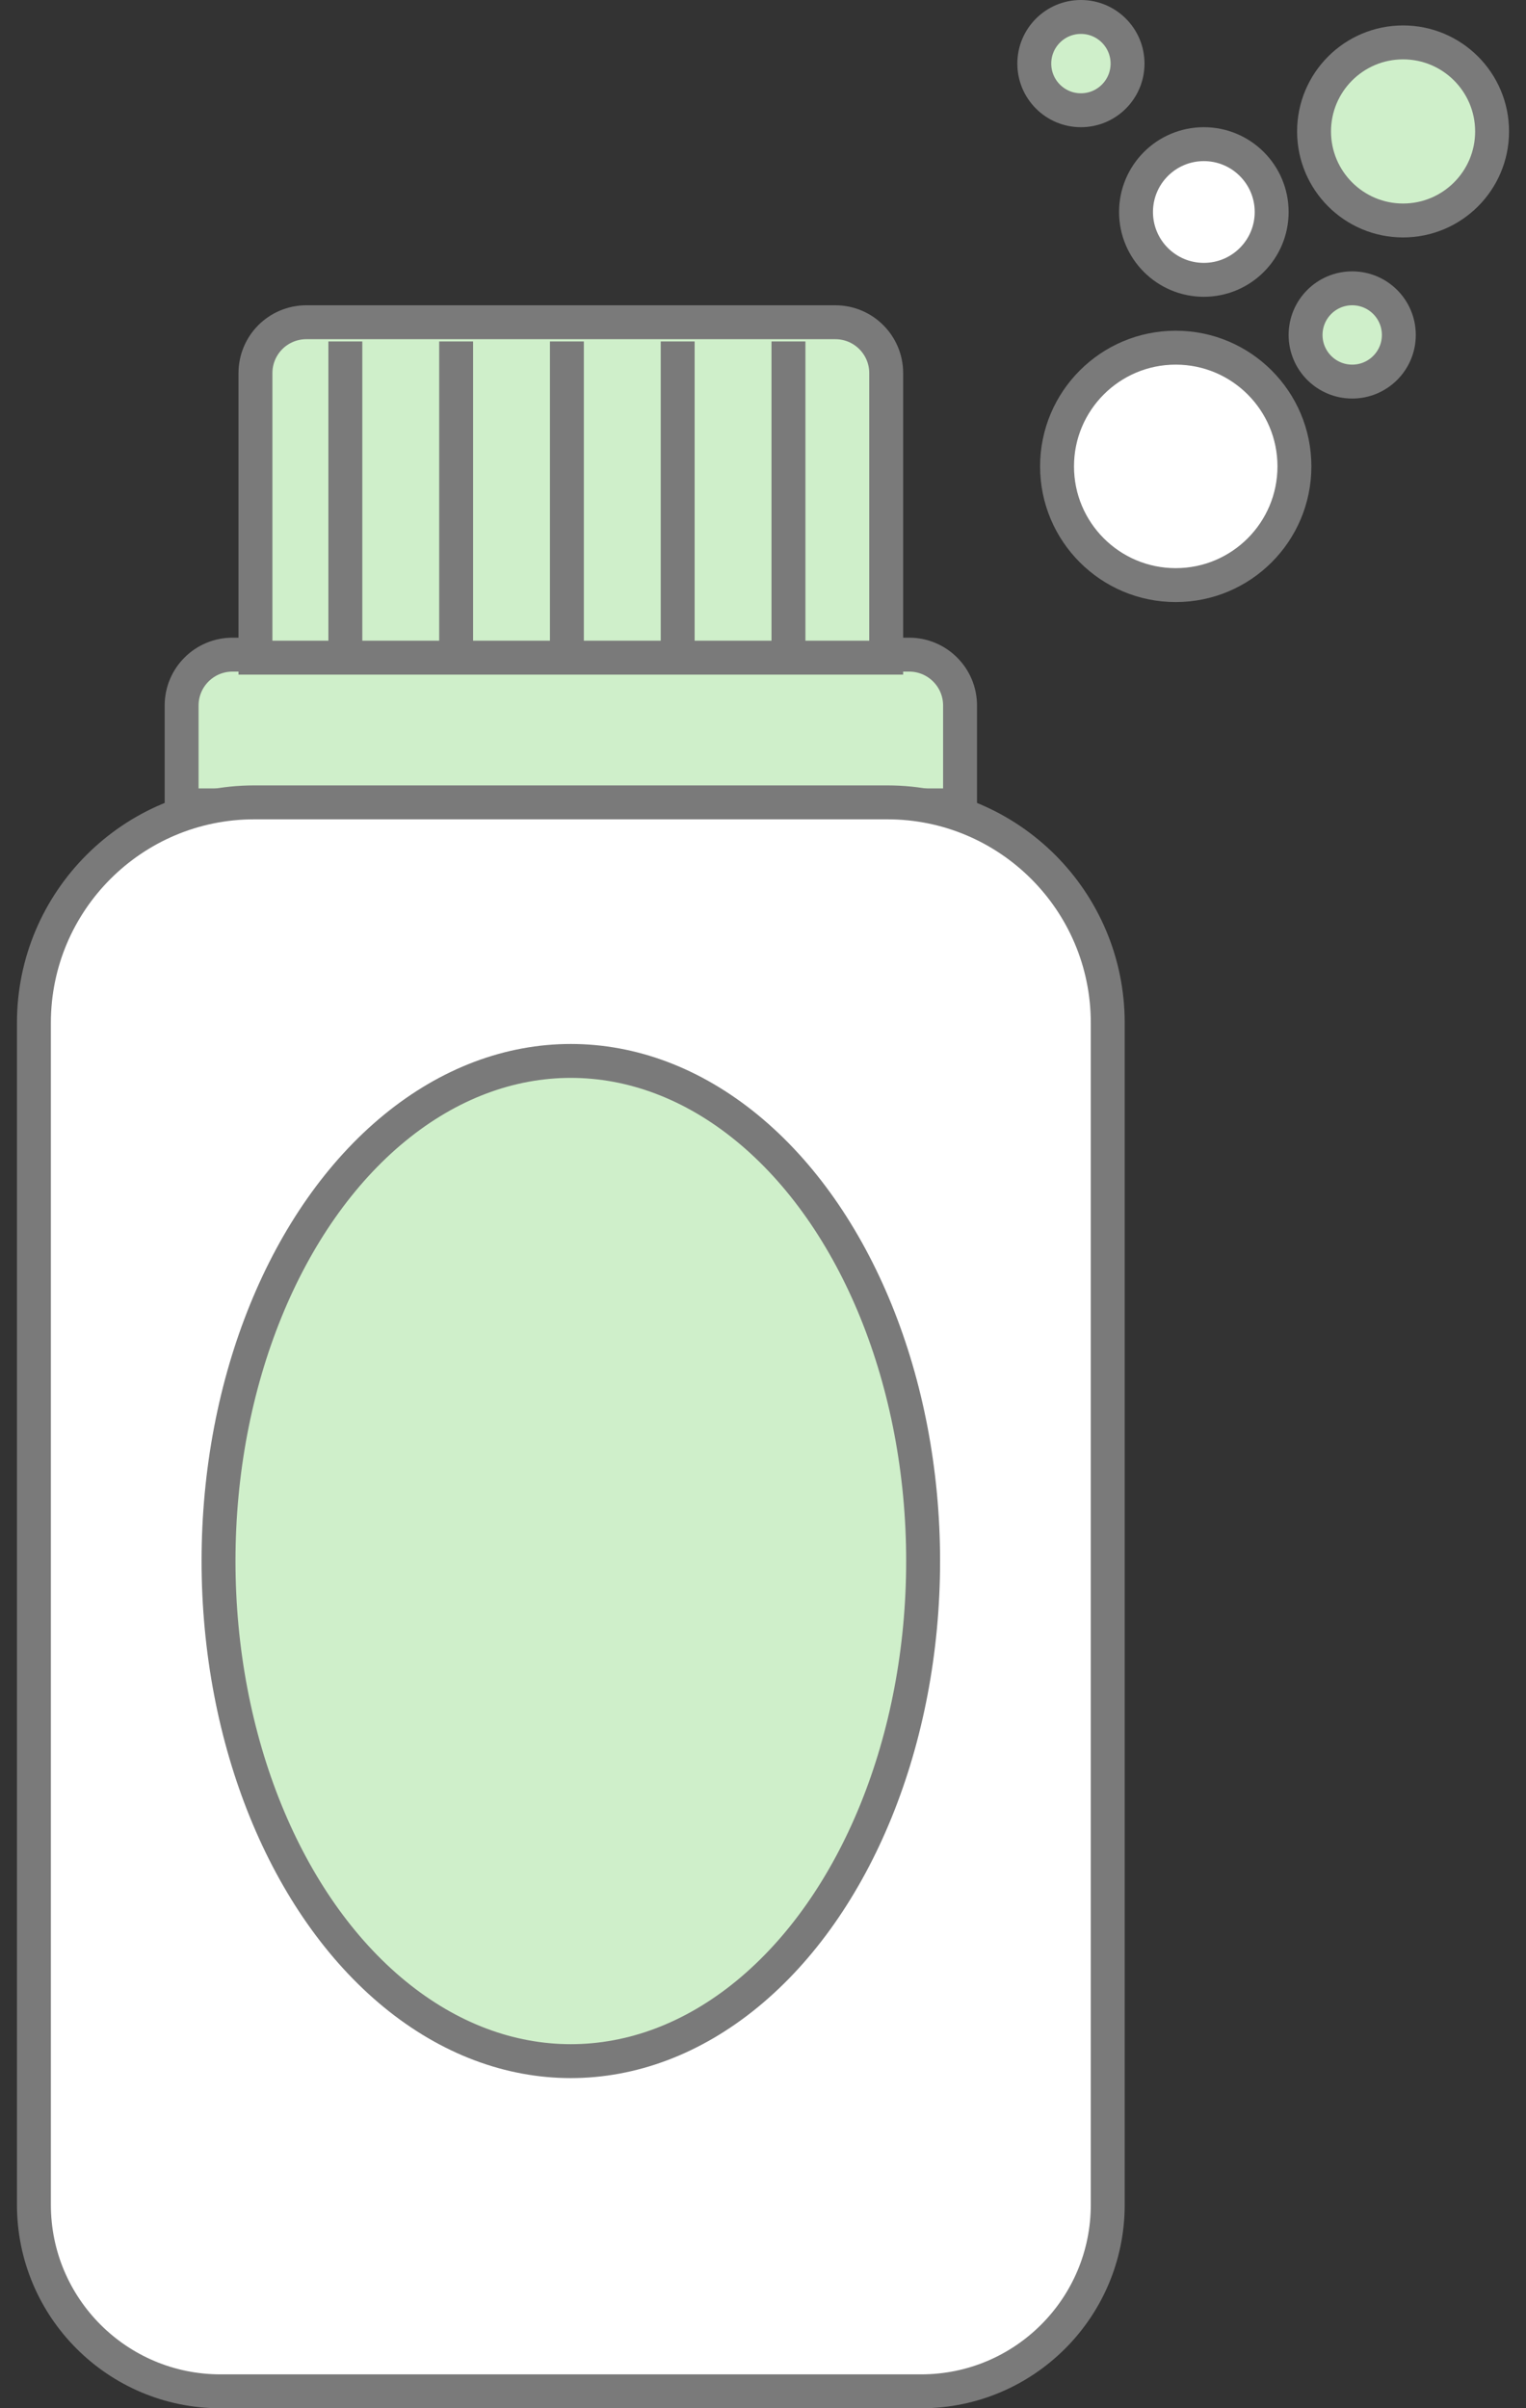
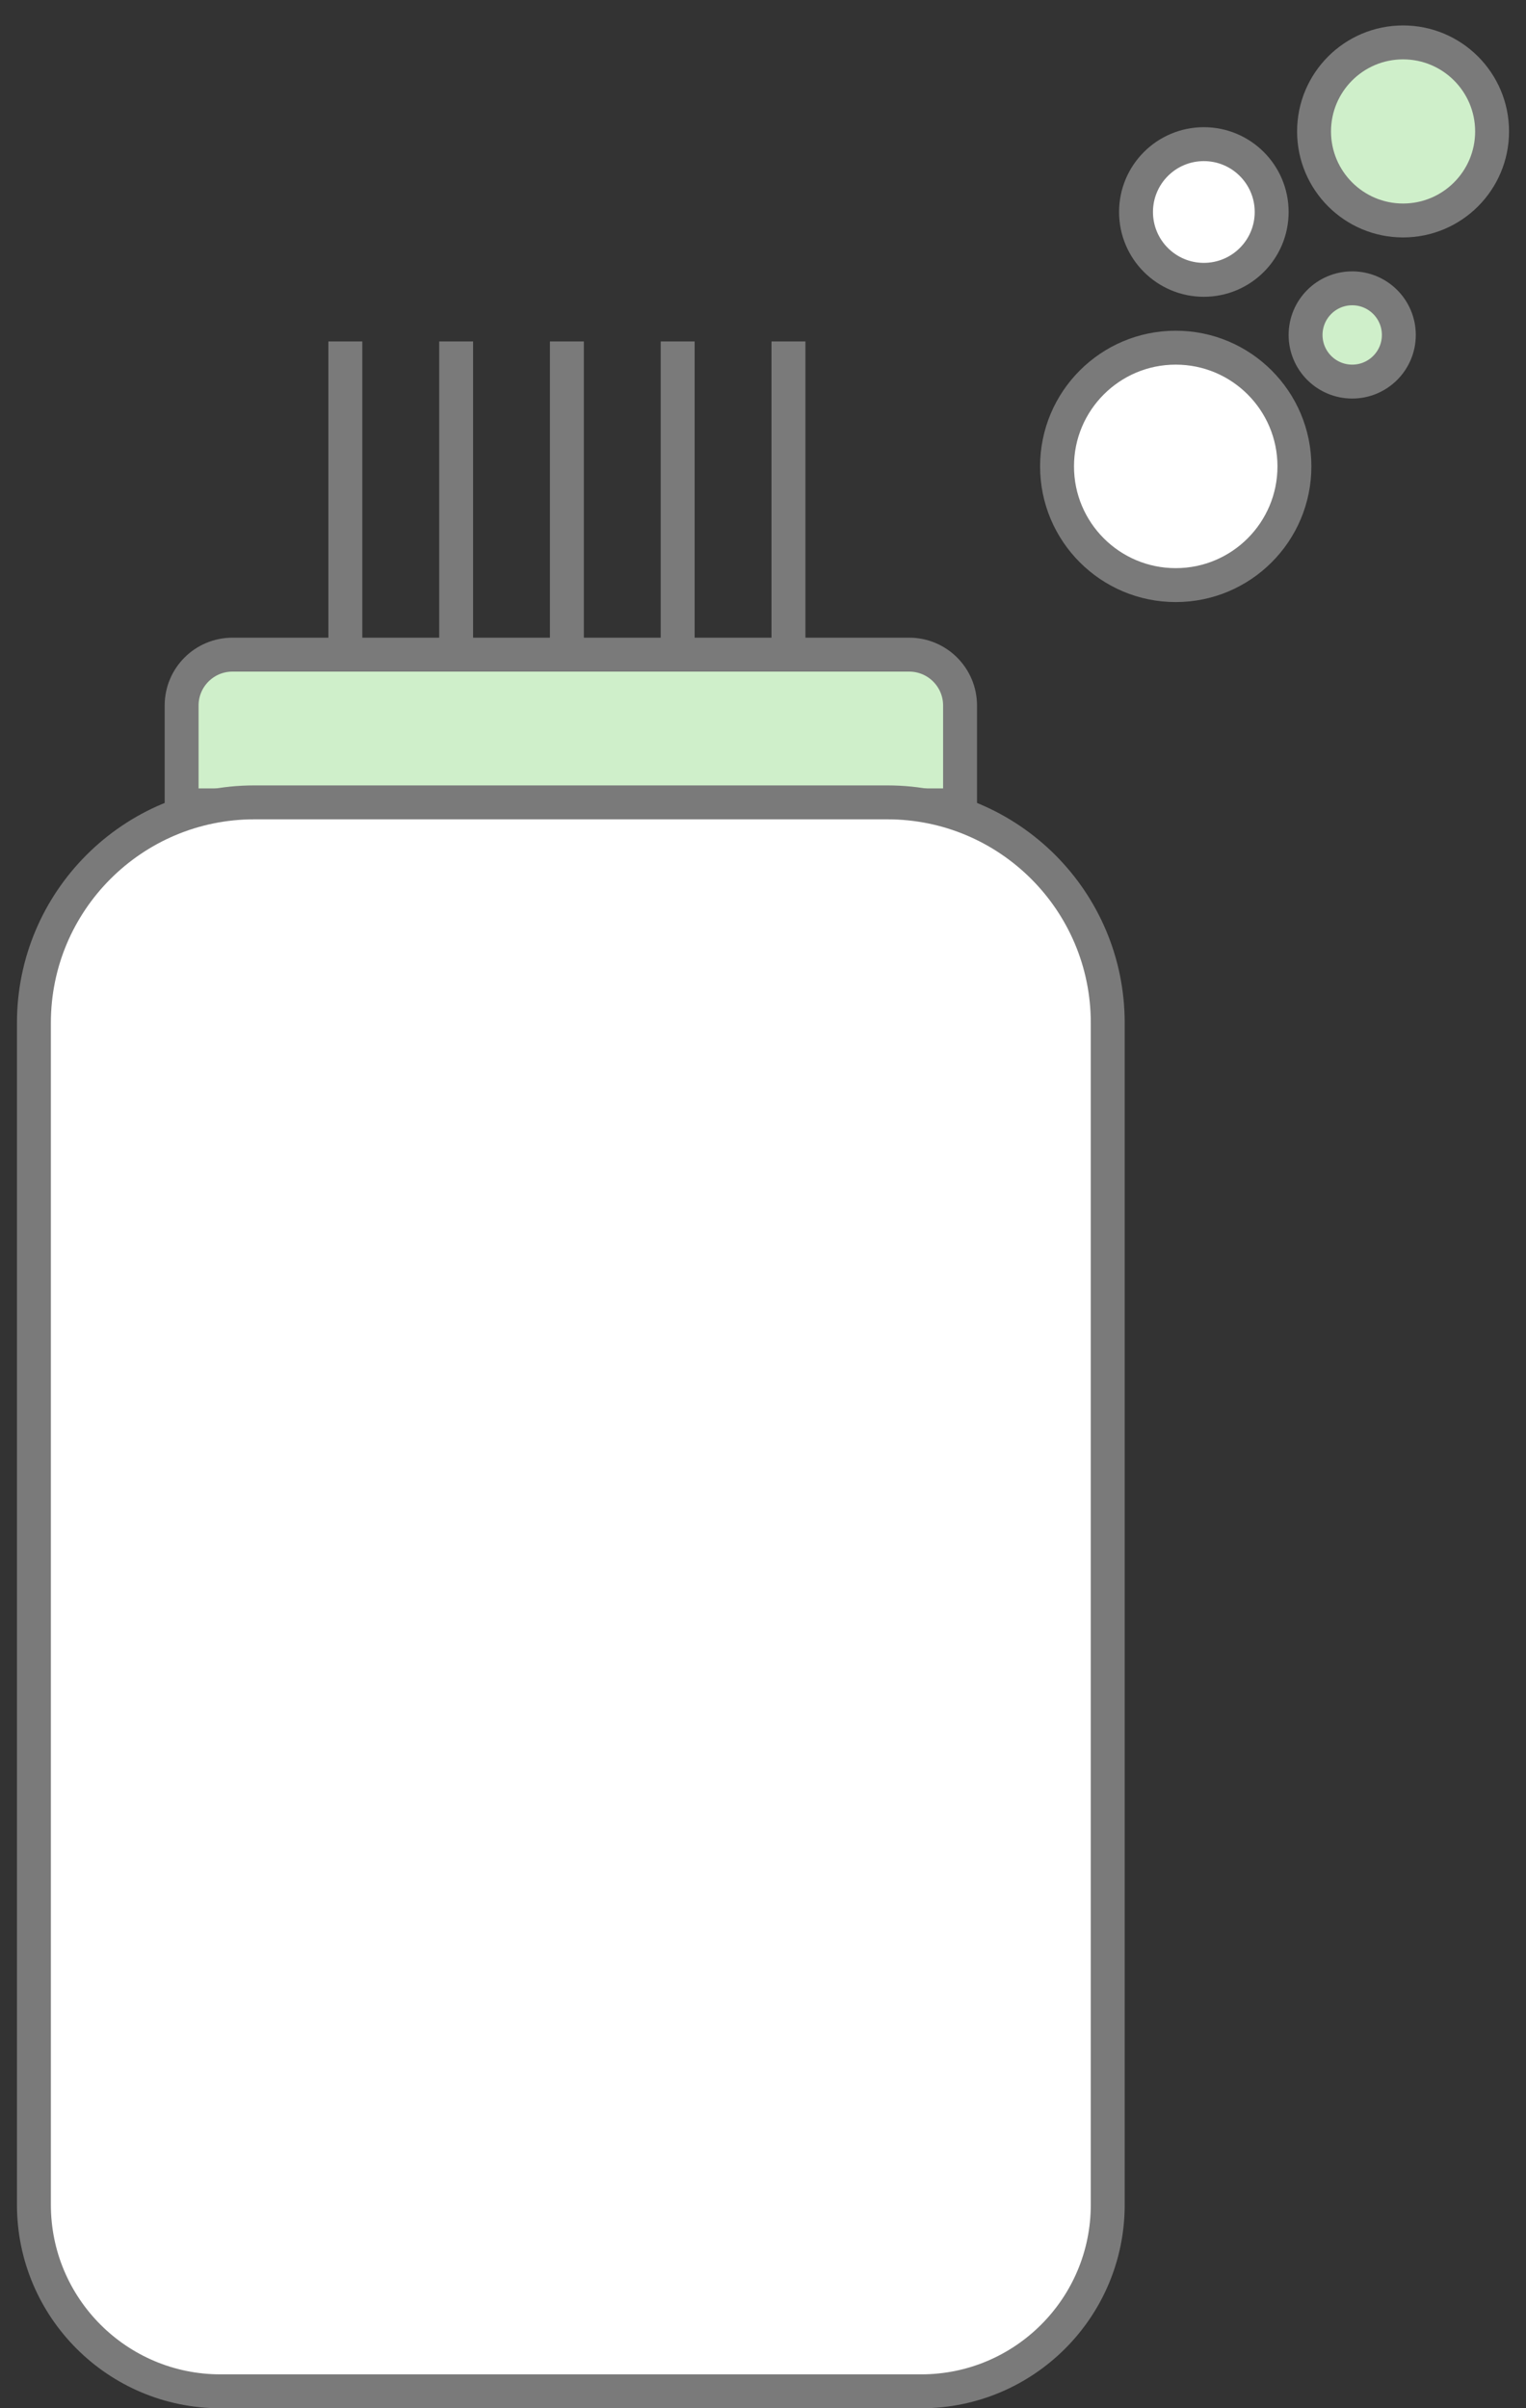
<svg xmlns="http://www.w3.org/2000/svg" width="45px" height="71px" viewBox="0 0 45 71" version="1.1">
  <rect x="0" y="0" width="45" height="71" fill="#333333" stroke="none" />
  <title>Group 104</title>
  <g id="Styling" stroke="none" stroke-width="1" fill="none" fill-rule="evenodd">
    <g id="Homepage-Product-Category-Tiles" transform="translate(-2662, -1556)" stroke="#7A7A7A">
      <g id="Group-104" transform="translate(2662.5, 1556)">
        <g id="Group-100" transform="translate(0, 9)">
          <path d="M26.311,10.3 C26.725,10.3 27.1,10.468 27.371,10.739 C27.643,11.011 27.811,11.386 27.811,11.8 L27.811,14.744 L4.856,14.744 L4.856,11.8 C4.856,11.386 5.023,11.011 5.295,10.739 C5.566,10.468 5.941,10.3 6.356,10.3 Z" id="Rectangle" fill="#CFEFCA" />
          <path d="M25.666,14.655 C27.461,14.655 29.086,15.383 30.263,16.559 C31.439,17.735 32.166,19.36 32.166,21.155 L32.166,56 C32.166,57.519 31.551,58.894 30.555,59.889 C29.56,60.884 28.185,61.5 26.666,61.5 L6,61.5 C4.481,61.5 3.106,60.884 2.111,59.889 C1.116,58.894 0.5,57.519 0.5,56 L0.5,21.155 C0.5,19.36 1.228,17.735 2.404,16.559 C3.58,15.383 5.205,14.655 7,14.655 Z" id="Rectangle" fill="#FFFFFF" />
-           <ellipse id="Oval" fill="#CFEFCA" cx="16.333" cy="37.022" rx="10.389" ry="14.744" />
          <g id="Group-99" transform="translate(6.533, 0)">
-             <path d="M17.6,0.5 C18.014,0.5 18.389,0.668 18.66,0.939 C18.932,1.211 19.1,1.586 19.1,2 L19.1,10.389 L0.5,10.389 L0.5,2 C0.5,1.586 0.668,1.211 0.939,0.939 C1.211,0.668 1.586,0.5 2,0.5 Z" id="Rectangle" fill="#CFEFCA" />
            <line x1="3.151" y1="1.567" x2="3.151" y2="10.278" id="Line-8" stroke-linecap="square" />
            <line x1="16.218" y1="1.567" x2="16.218" y2="10.278" id="Line-8" stroke-linecap="square" />
            <line x1="6.418" y1="1.567" x2="6.418" y2="10.278" id="Line-8" stroke-linecap="square" />
            <line x1="9.684" y1="1.567" x2="9.684" y2="10.278" id="Line-8" stroke-linecap="square" />
            <line x1="12.951" y1="1.567" x2="12.951" y2="10.278" id="Line-8" stroke-linecap="square" />
          </g>
        </g>
        <g id="Group-11" transform="translate(29.5, 0)">
          <circle id="Oval" fill="#FFFFFF" cx="4.671" cy="13.75" r="3.5" />
          <circle id="Oval" fill="#CFEFCA" cx="11.375" cy="3.875" r="2.625" />
          <circle id="Oval" fill="#CFEFCA" cx="9.875" cy="9.875" r="1.375" />
-           <circle id="Oval" fill="#CFEFCA" cx="1.875" cy="1.875" r="1.375" />
          <circle id="Oval" fill="#FFFFFF" cx="5.5" cy="6.25" r="2" />
        </g>
      </g>
    </g>
  </g>
</svg>